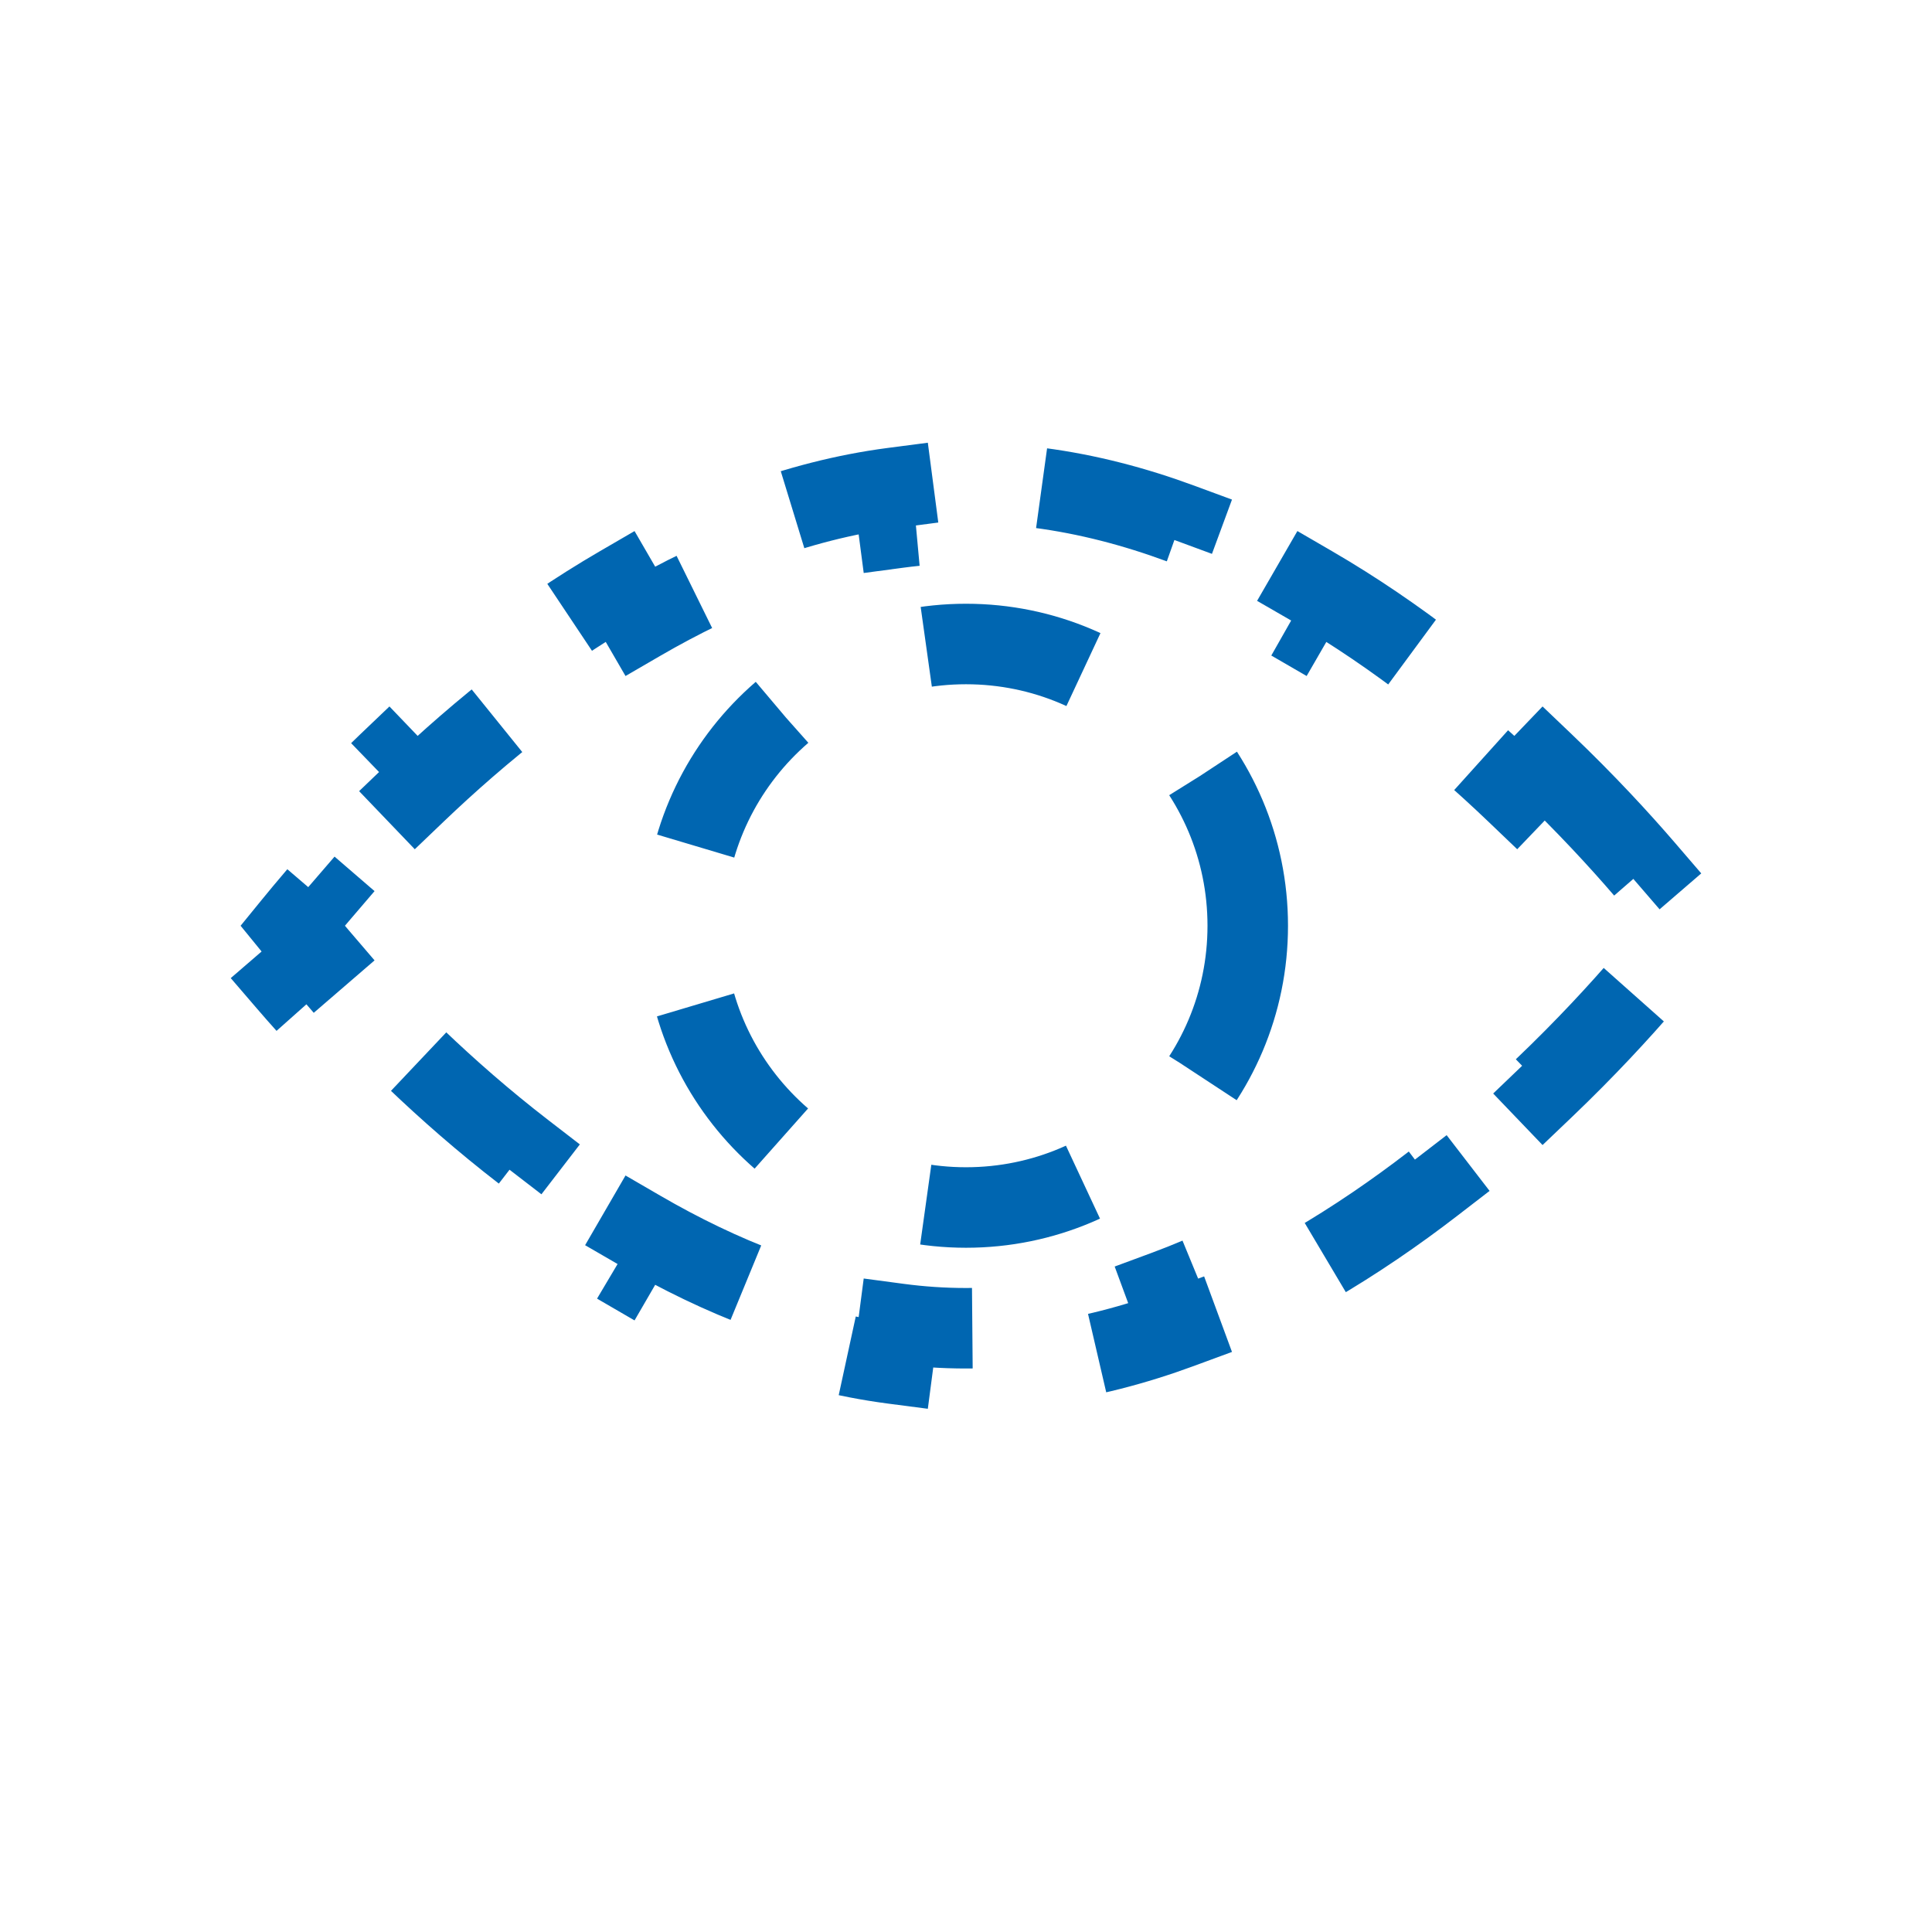
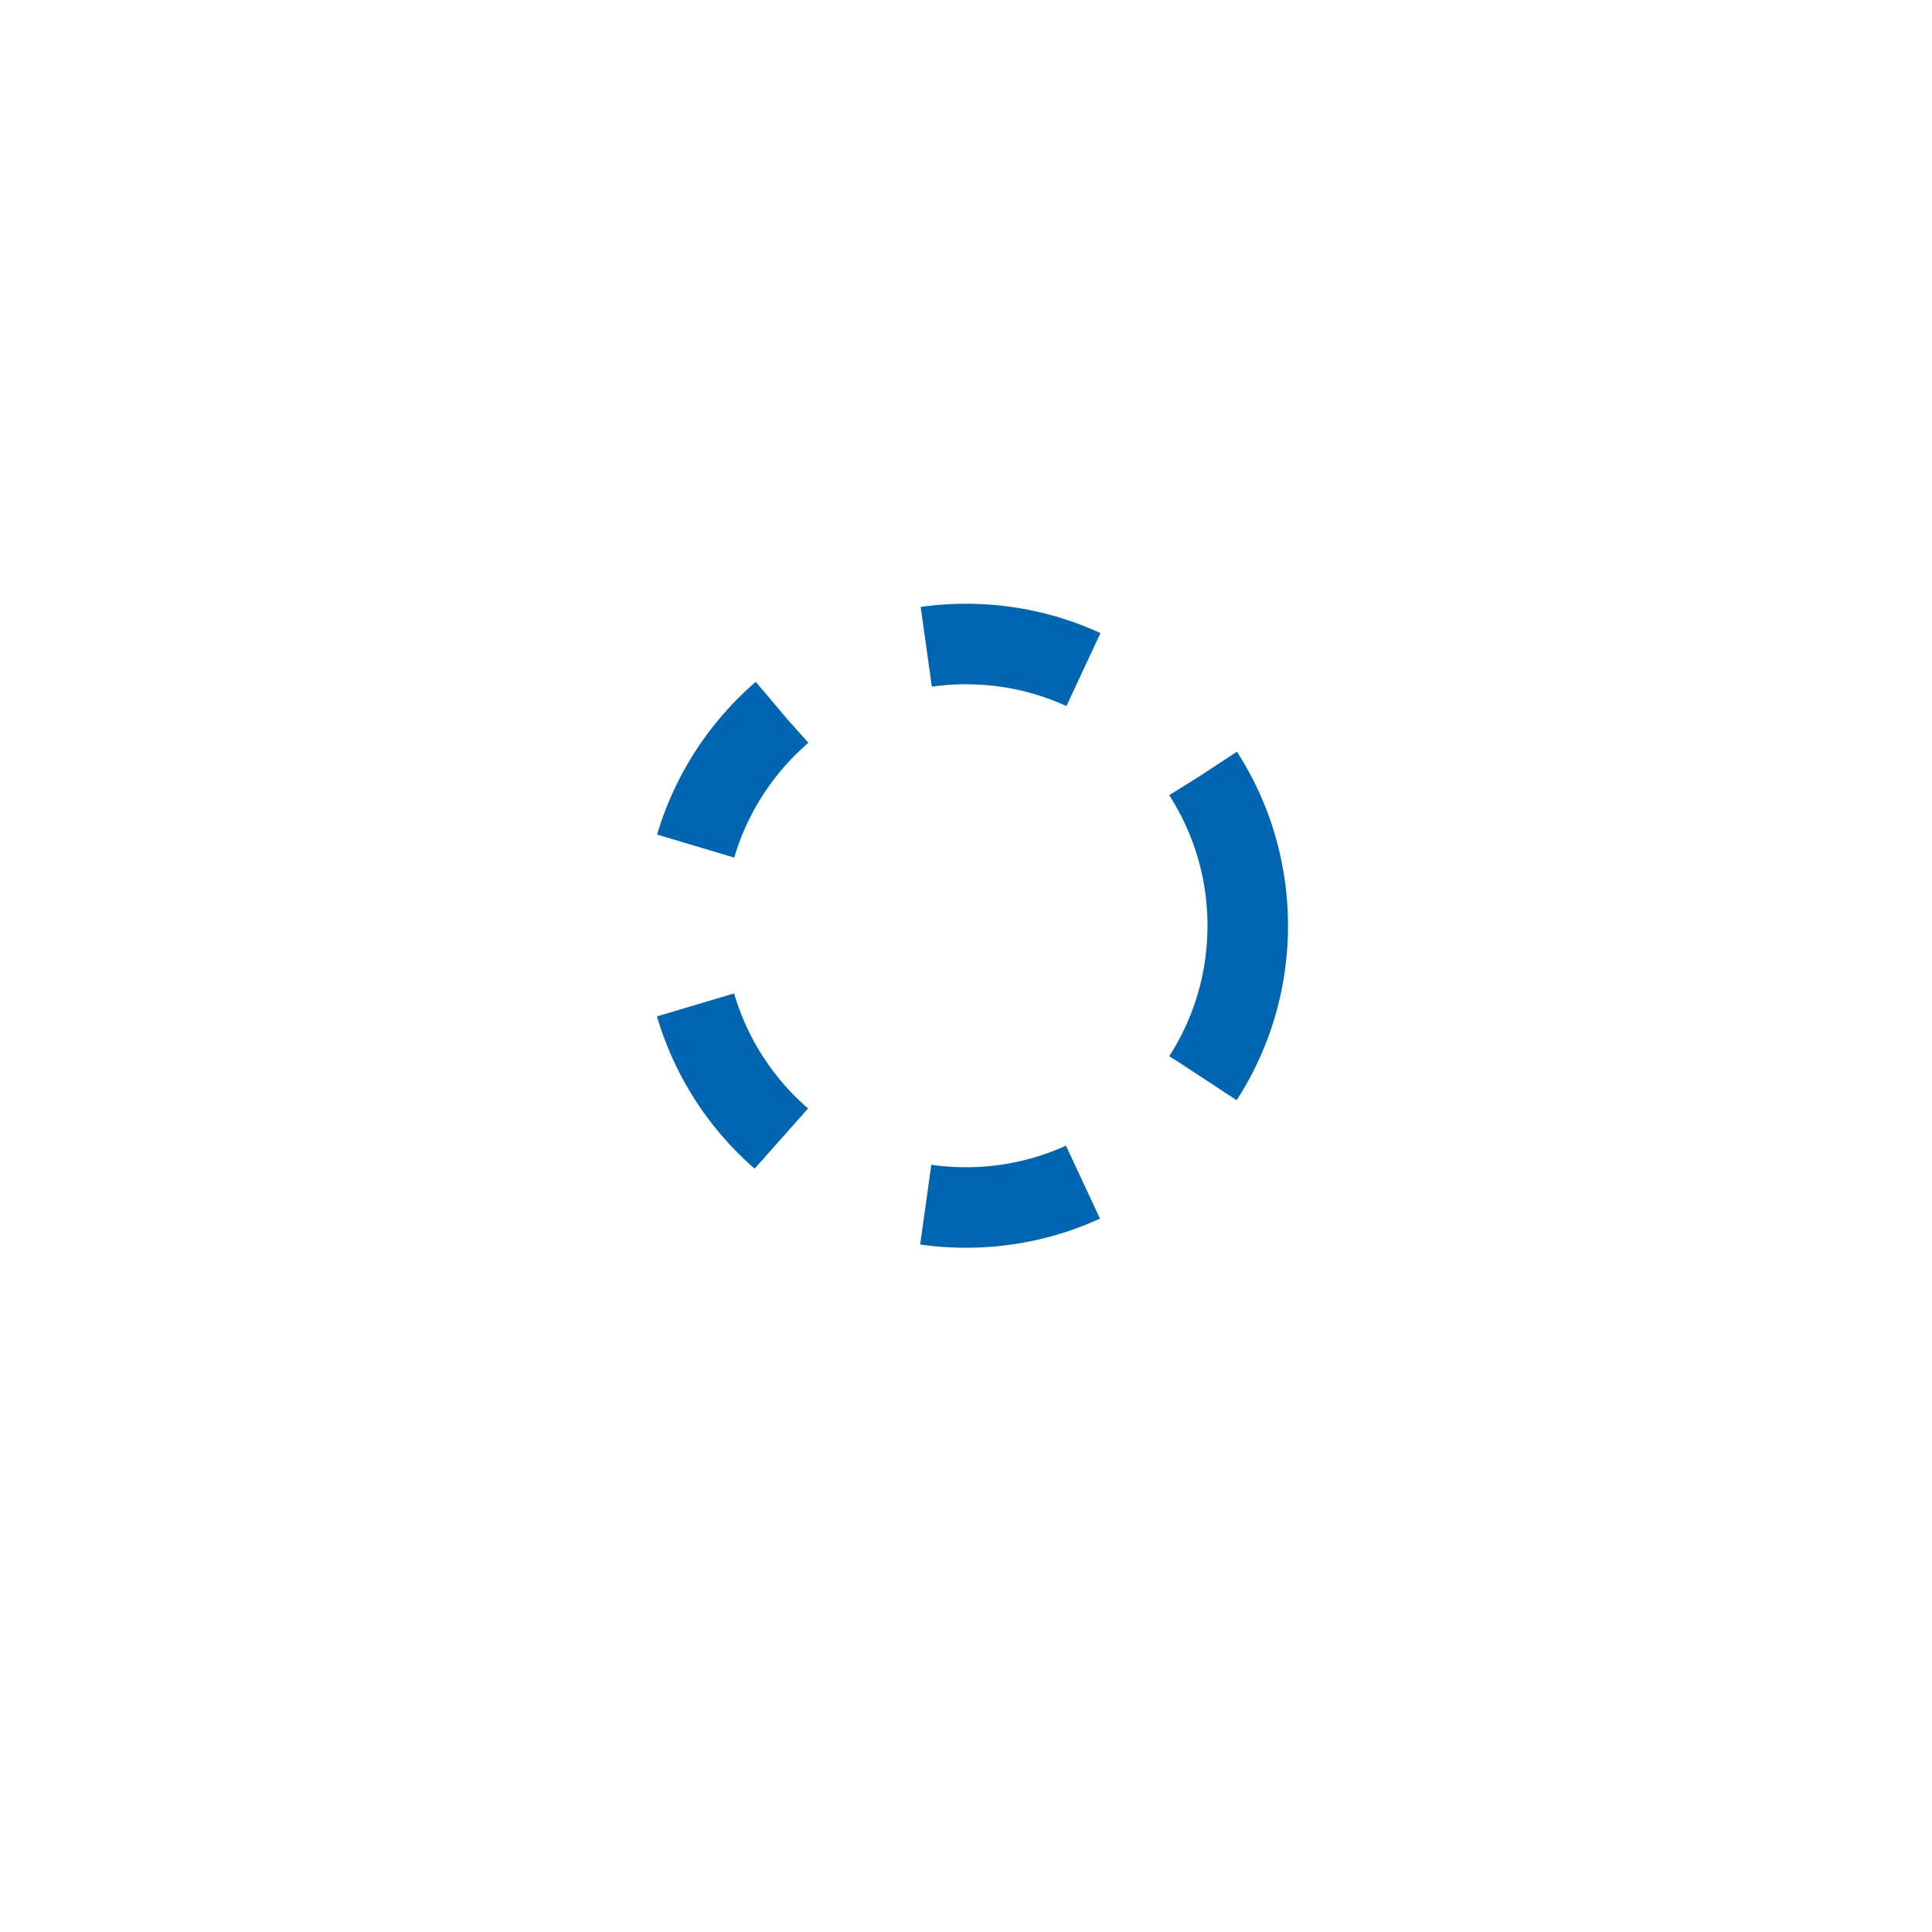
<svg xmlns="http://www.w3.org/2000/svg" width="24" height="24" viewBox="0 0 24 24" fill="none">
-   <path d="M19.178 9.482C19.698 9.978 20.122 10.44 20.429 10.797L20.051 11.123C20.176 11.269 20.282 11.397 20.366 11.5C20.282 11.603 20.176 11.731 20.051 11.877L20.429 12.203C20.122 12.56 19.698 13.022 19.178 13.518L18.832 13.157C18.44 13.532 17.992 13.926 17.498 14.307L17.803 14.703C17.34 15.06 16.836 15.407 16.299 15.719L16.049 15.286C15.552 15.574 15.03 15.829 14.489 16.029L14.662 16.498C14.098 16.706 13.511 16.861 12.905 16.94L12.84 16.444C12.563 16.481 12.283 16.5 12 16.5C11.717 16.5 11.437 16.481 11.16 16.444L11.095 16.94C10.489 16.861 9.902 16.706 9.338 16.498L9.511 16.029C8.97 15.829 8.448 15.574 7.952 15.286L7.701 15.719C7.164 15.407 6.66 15.06 6.197 14.703L6.502 14.307C6.008 13.926 5.56 13.532 5.168 13.157L4.822 13.518C4.302 13.022 3.878 12.56 3.571 12.203L3.949 11.877C3.824 11.731 3.718 11.603 3.634 11.5C3.718 11.397 3.824 11.269 3.949 11.123L3.571 10.797C3.878 10.44 4.302 9.978 4.822 9.482L5.168 9.843C5.56 9.468 6.008 9.074 6.502 8.693L6.197 8.297C6.66 7.94 7.164 7.593 7.701 7.281L7.952 7.714C8.448 7.426 8.97 7.171 9.511 6.971L9.338 6.502C9.902 6.294 10.489 6.139 11.095 6.06L11.16 6.556C11.437 6.519 11.717 6.5 12 6.5C12.283 6.5 12.563 6.519 12.84 6.556L12.905 6.06C13.511 6.139 14.098 6.294 14.662 6.502L14.489 6.971C15.03 7.171 15.552 7.426 16.049 7.714L16.299 7.281C16.836 7.593 17.34 7.94 17.803 8.297L17.498 8.693C17.992 9.074 18.44 9.468 18.832 9.843L19.178 9.482Z" stroke="#0066B1" stroke-dasharray="2 2" />
  <circle cx="12" cy="11.5" r="3.5" stroke="#0066B1" stroke-dasharray="2 2" />
</svg>